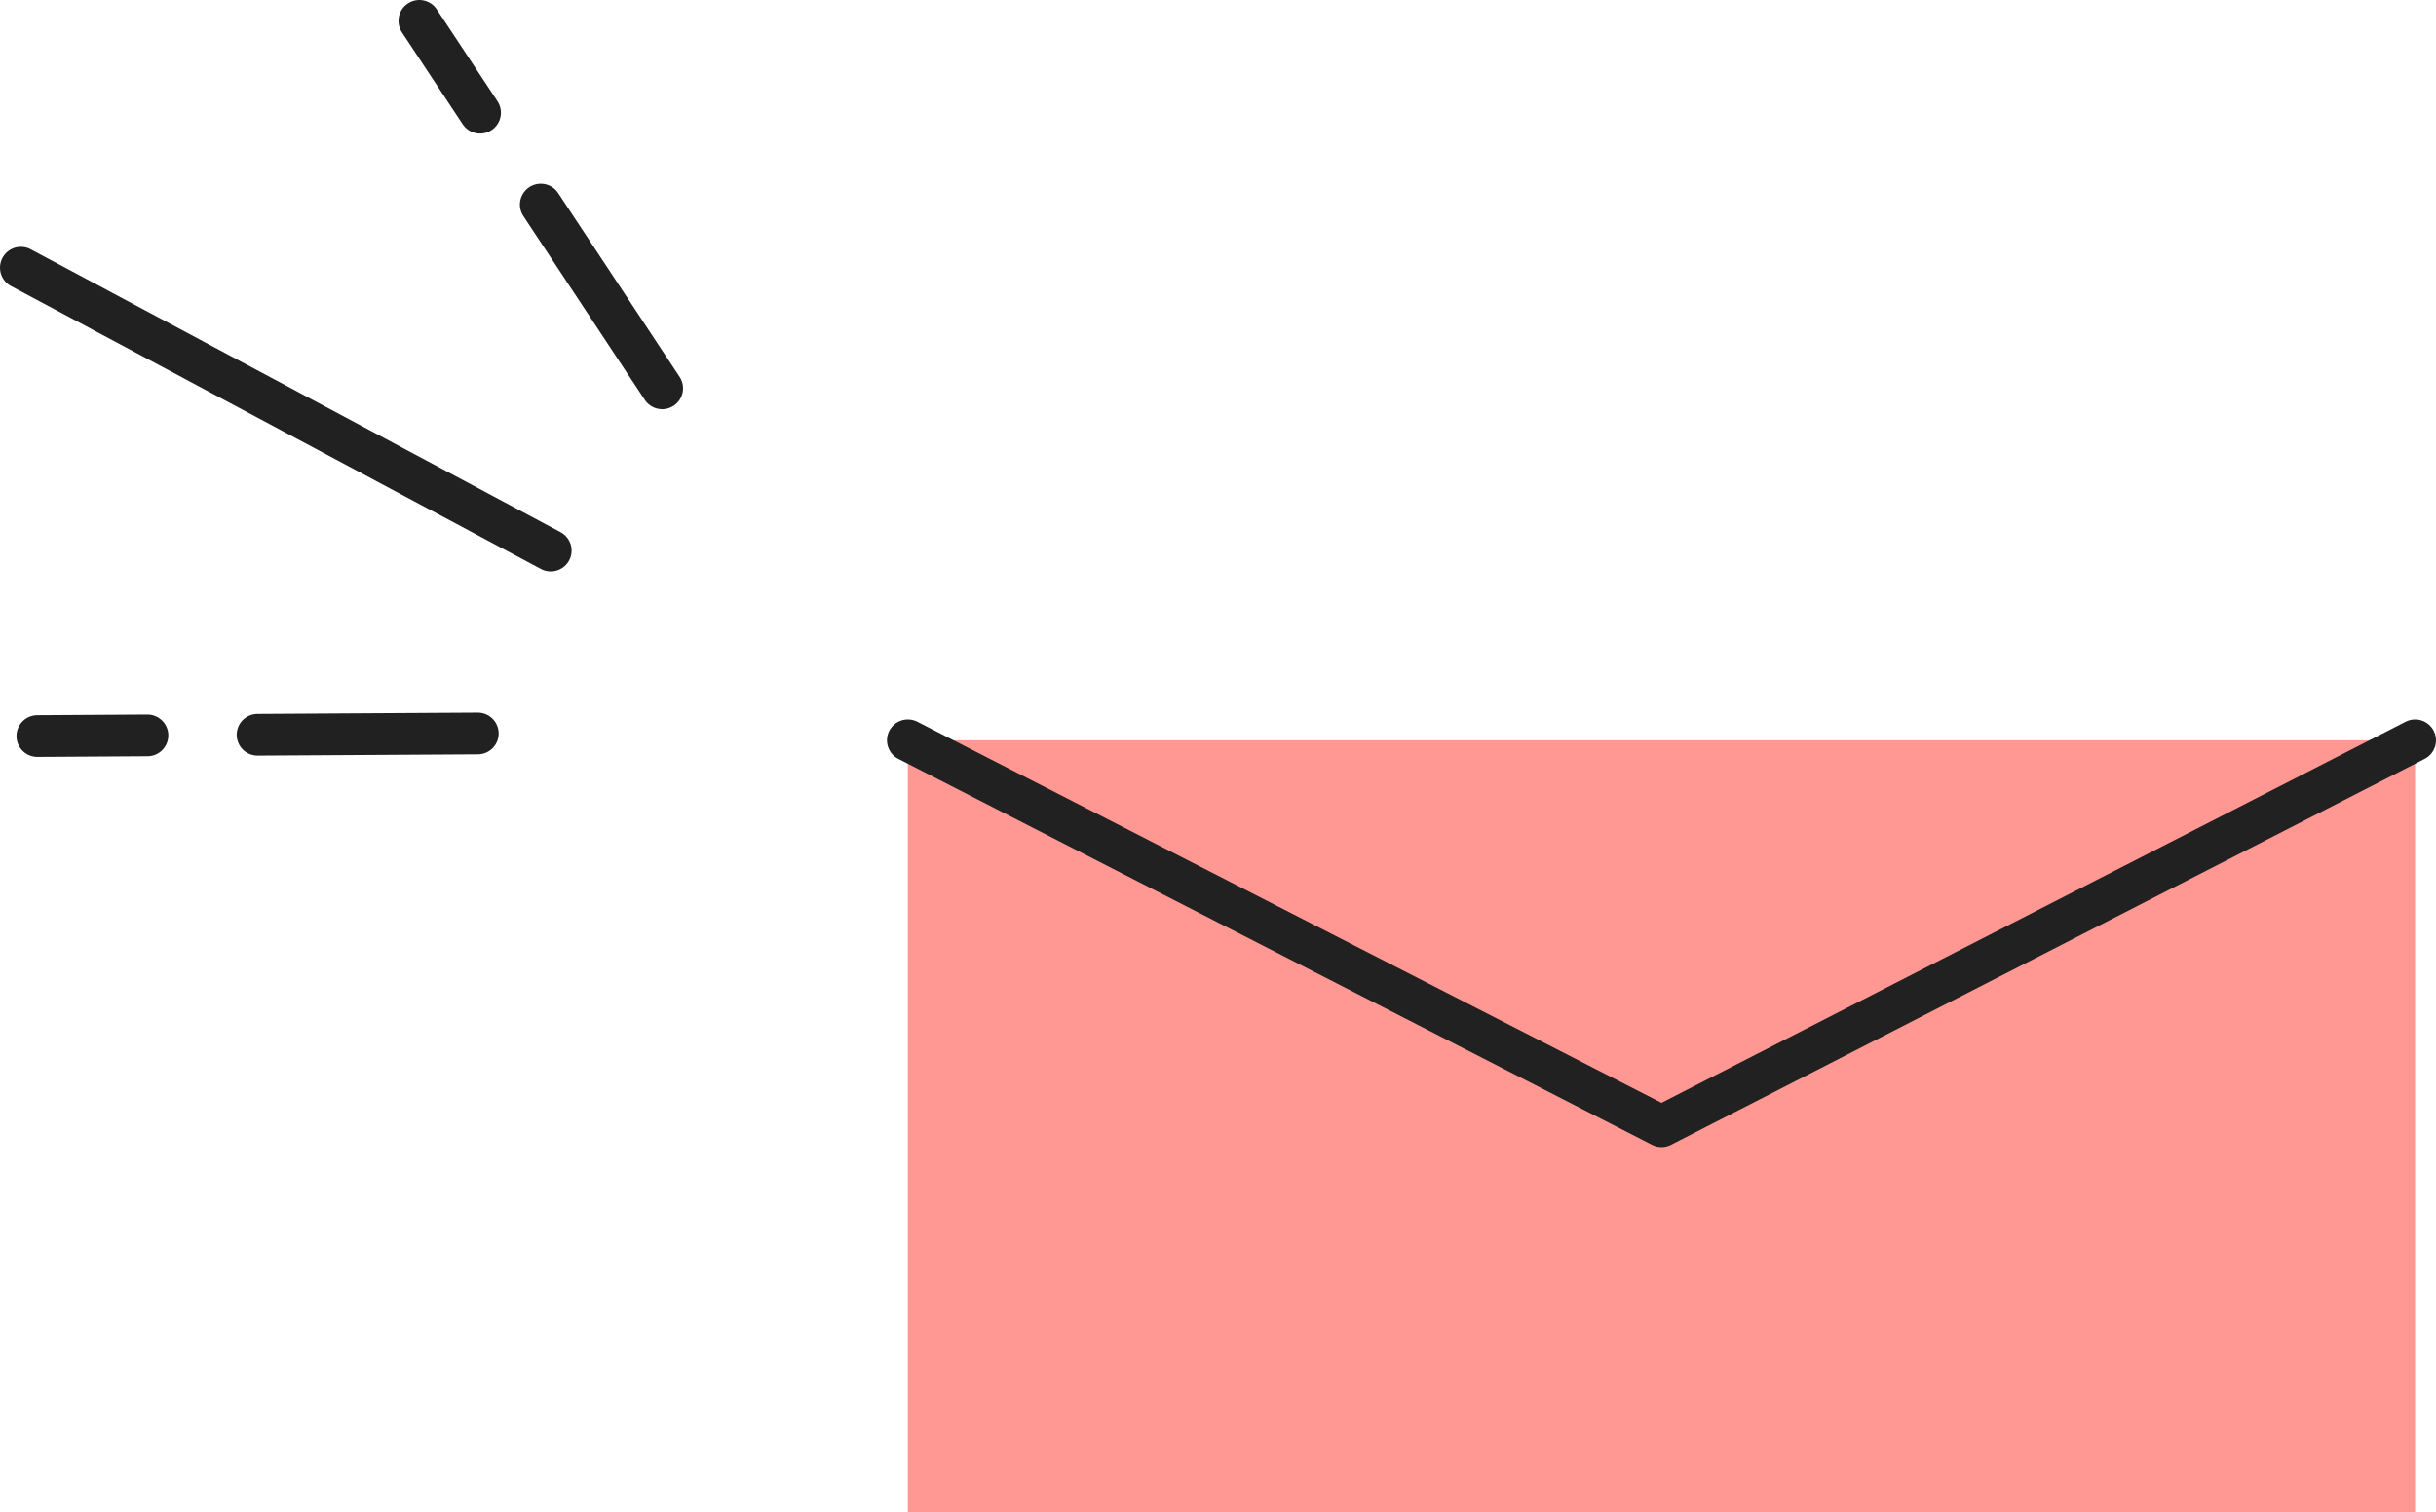
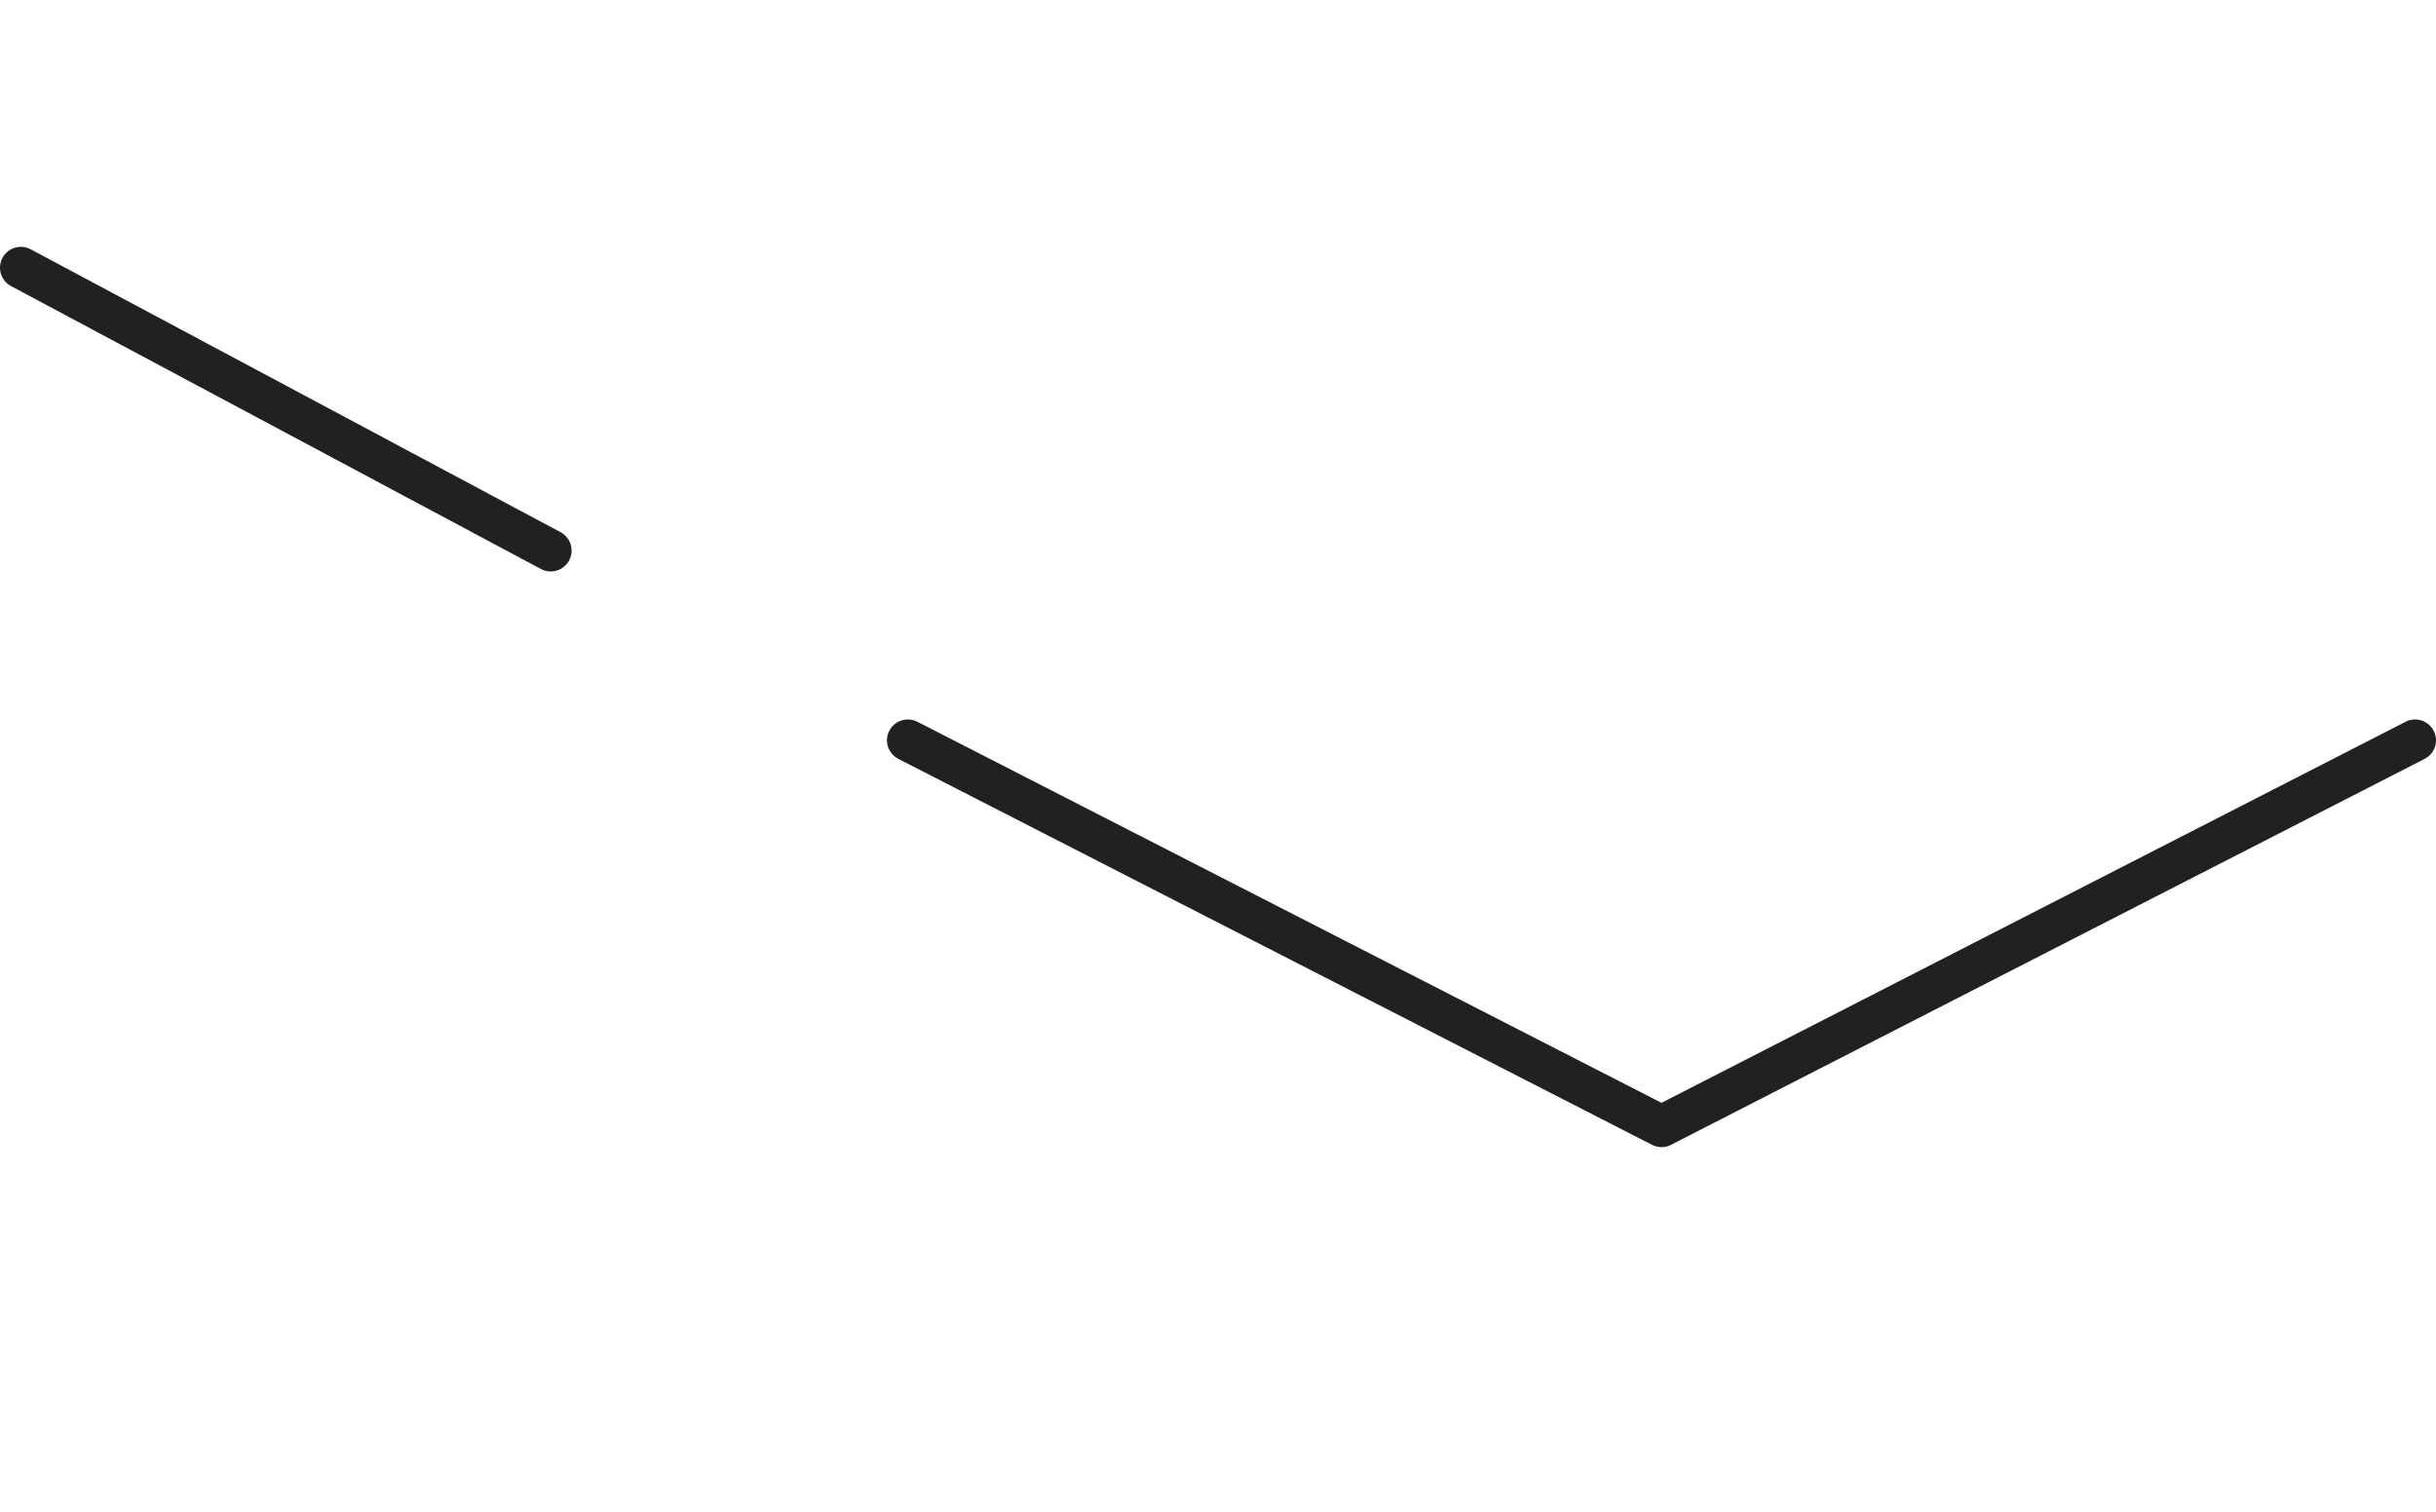
<svg xmlns="http://www.w3.org/2000/svg" viewBox="0 0 58.386 36.251">
  <title>footer-photo-floater3</title>
-   <rect x="21.759" y="17.747" width="36.126" height="18.504" style="fill:#ff9792" />
  <polyline points="21.759 17.747 39.823 26.999 57.886 17.747" style="fill:none;stroke:#212121;stroke-linecap:round;stroke-linejoin:round" />
  <line x1="13.2" y1="13.199" x2="0.5" y2="6.417" style="fill:none;stroke:#212121;stroke-linecap:round;stroke-linejoin:round" />
-   <line x1="11.452" y1="17.583" x2="6.173" y2="17.614" style="fill:none;stroke:#212121;stroke-linecap:round;stroke-linejoin:round" />
-   <line x1="3.534" y1="17.629" x2="0.895" y2="17.645" style="fill:none;stroke:#212121;stroke-linecap:round;stroke-linejoin:round" />
-   <line x1="15.871" y1="9.309" x2="12.961" y2="4.904" style="fill:none;stroke:#212121;stroke-linecap:round;stroke-linejoin:round" />
-   <line x1="11.506" y1="2.702" x2="10.051" y2="0.5" style="fill:none;stroke:#212121;stroke-linecap:round;stroke-linejoin:round" />
</svg>